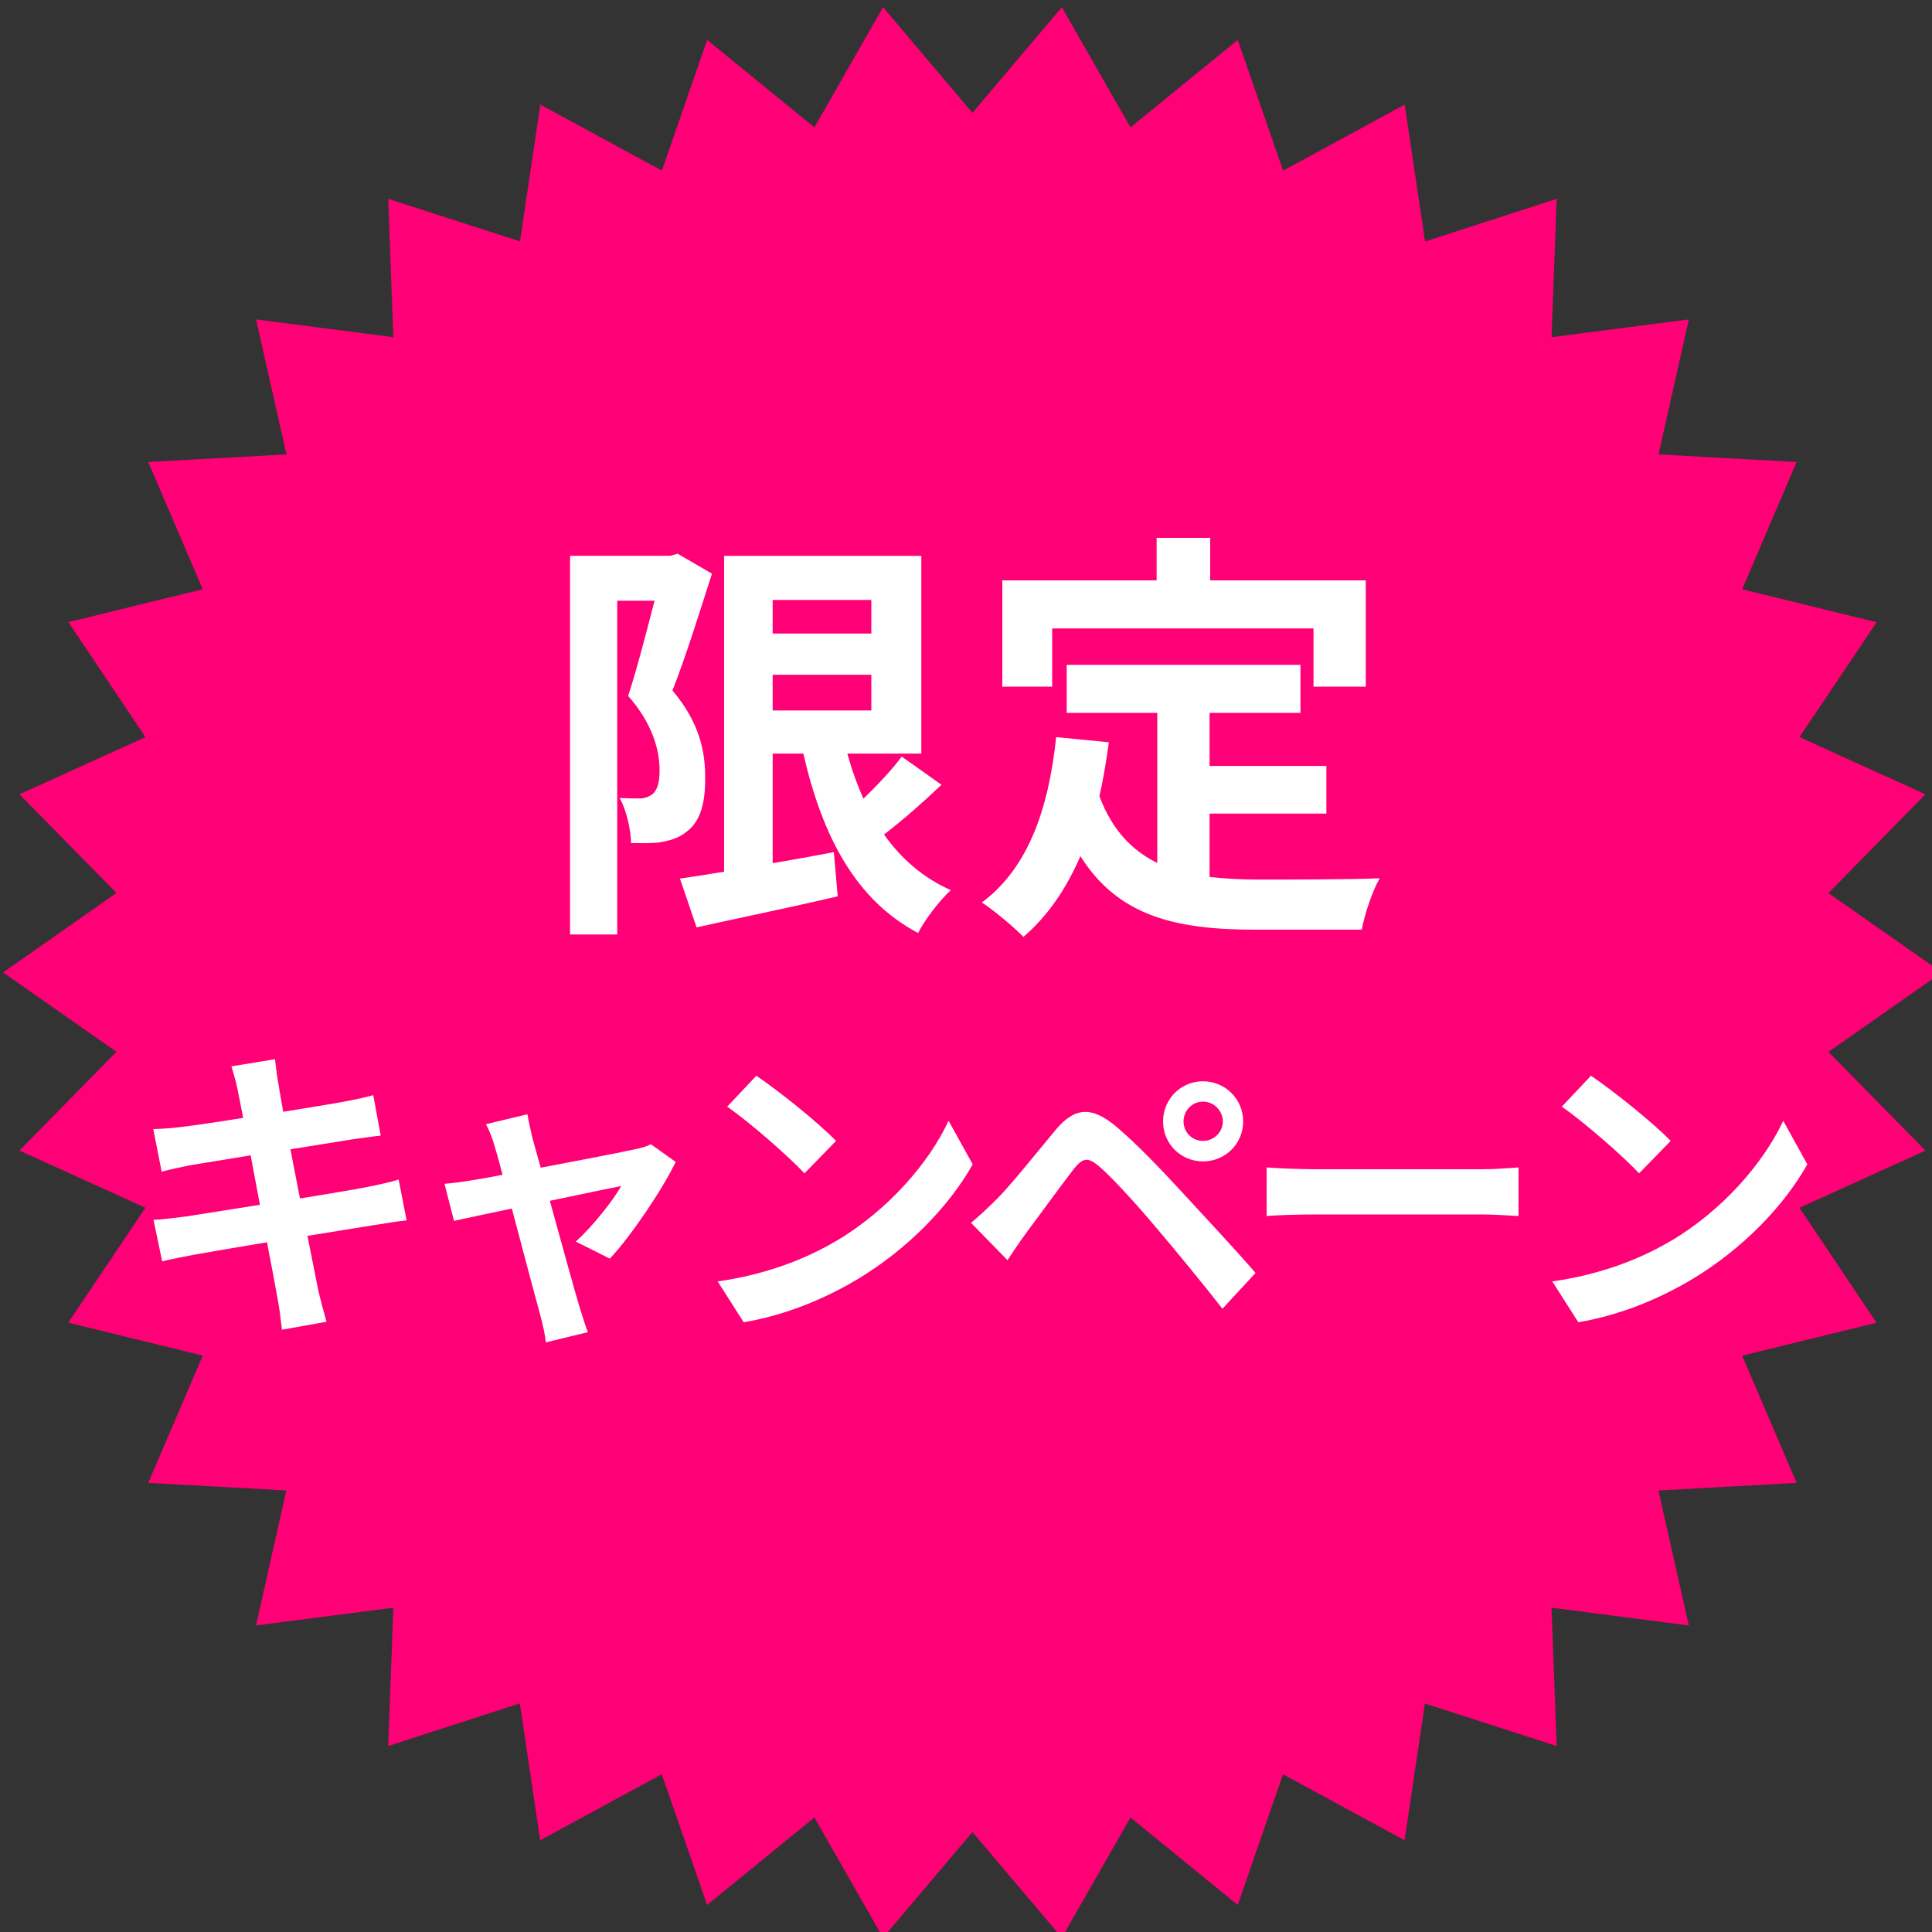
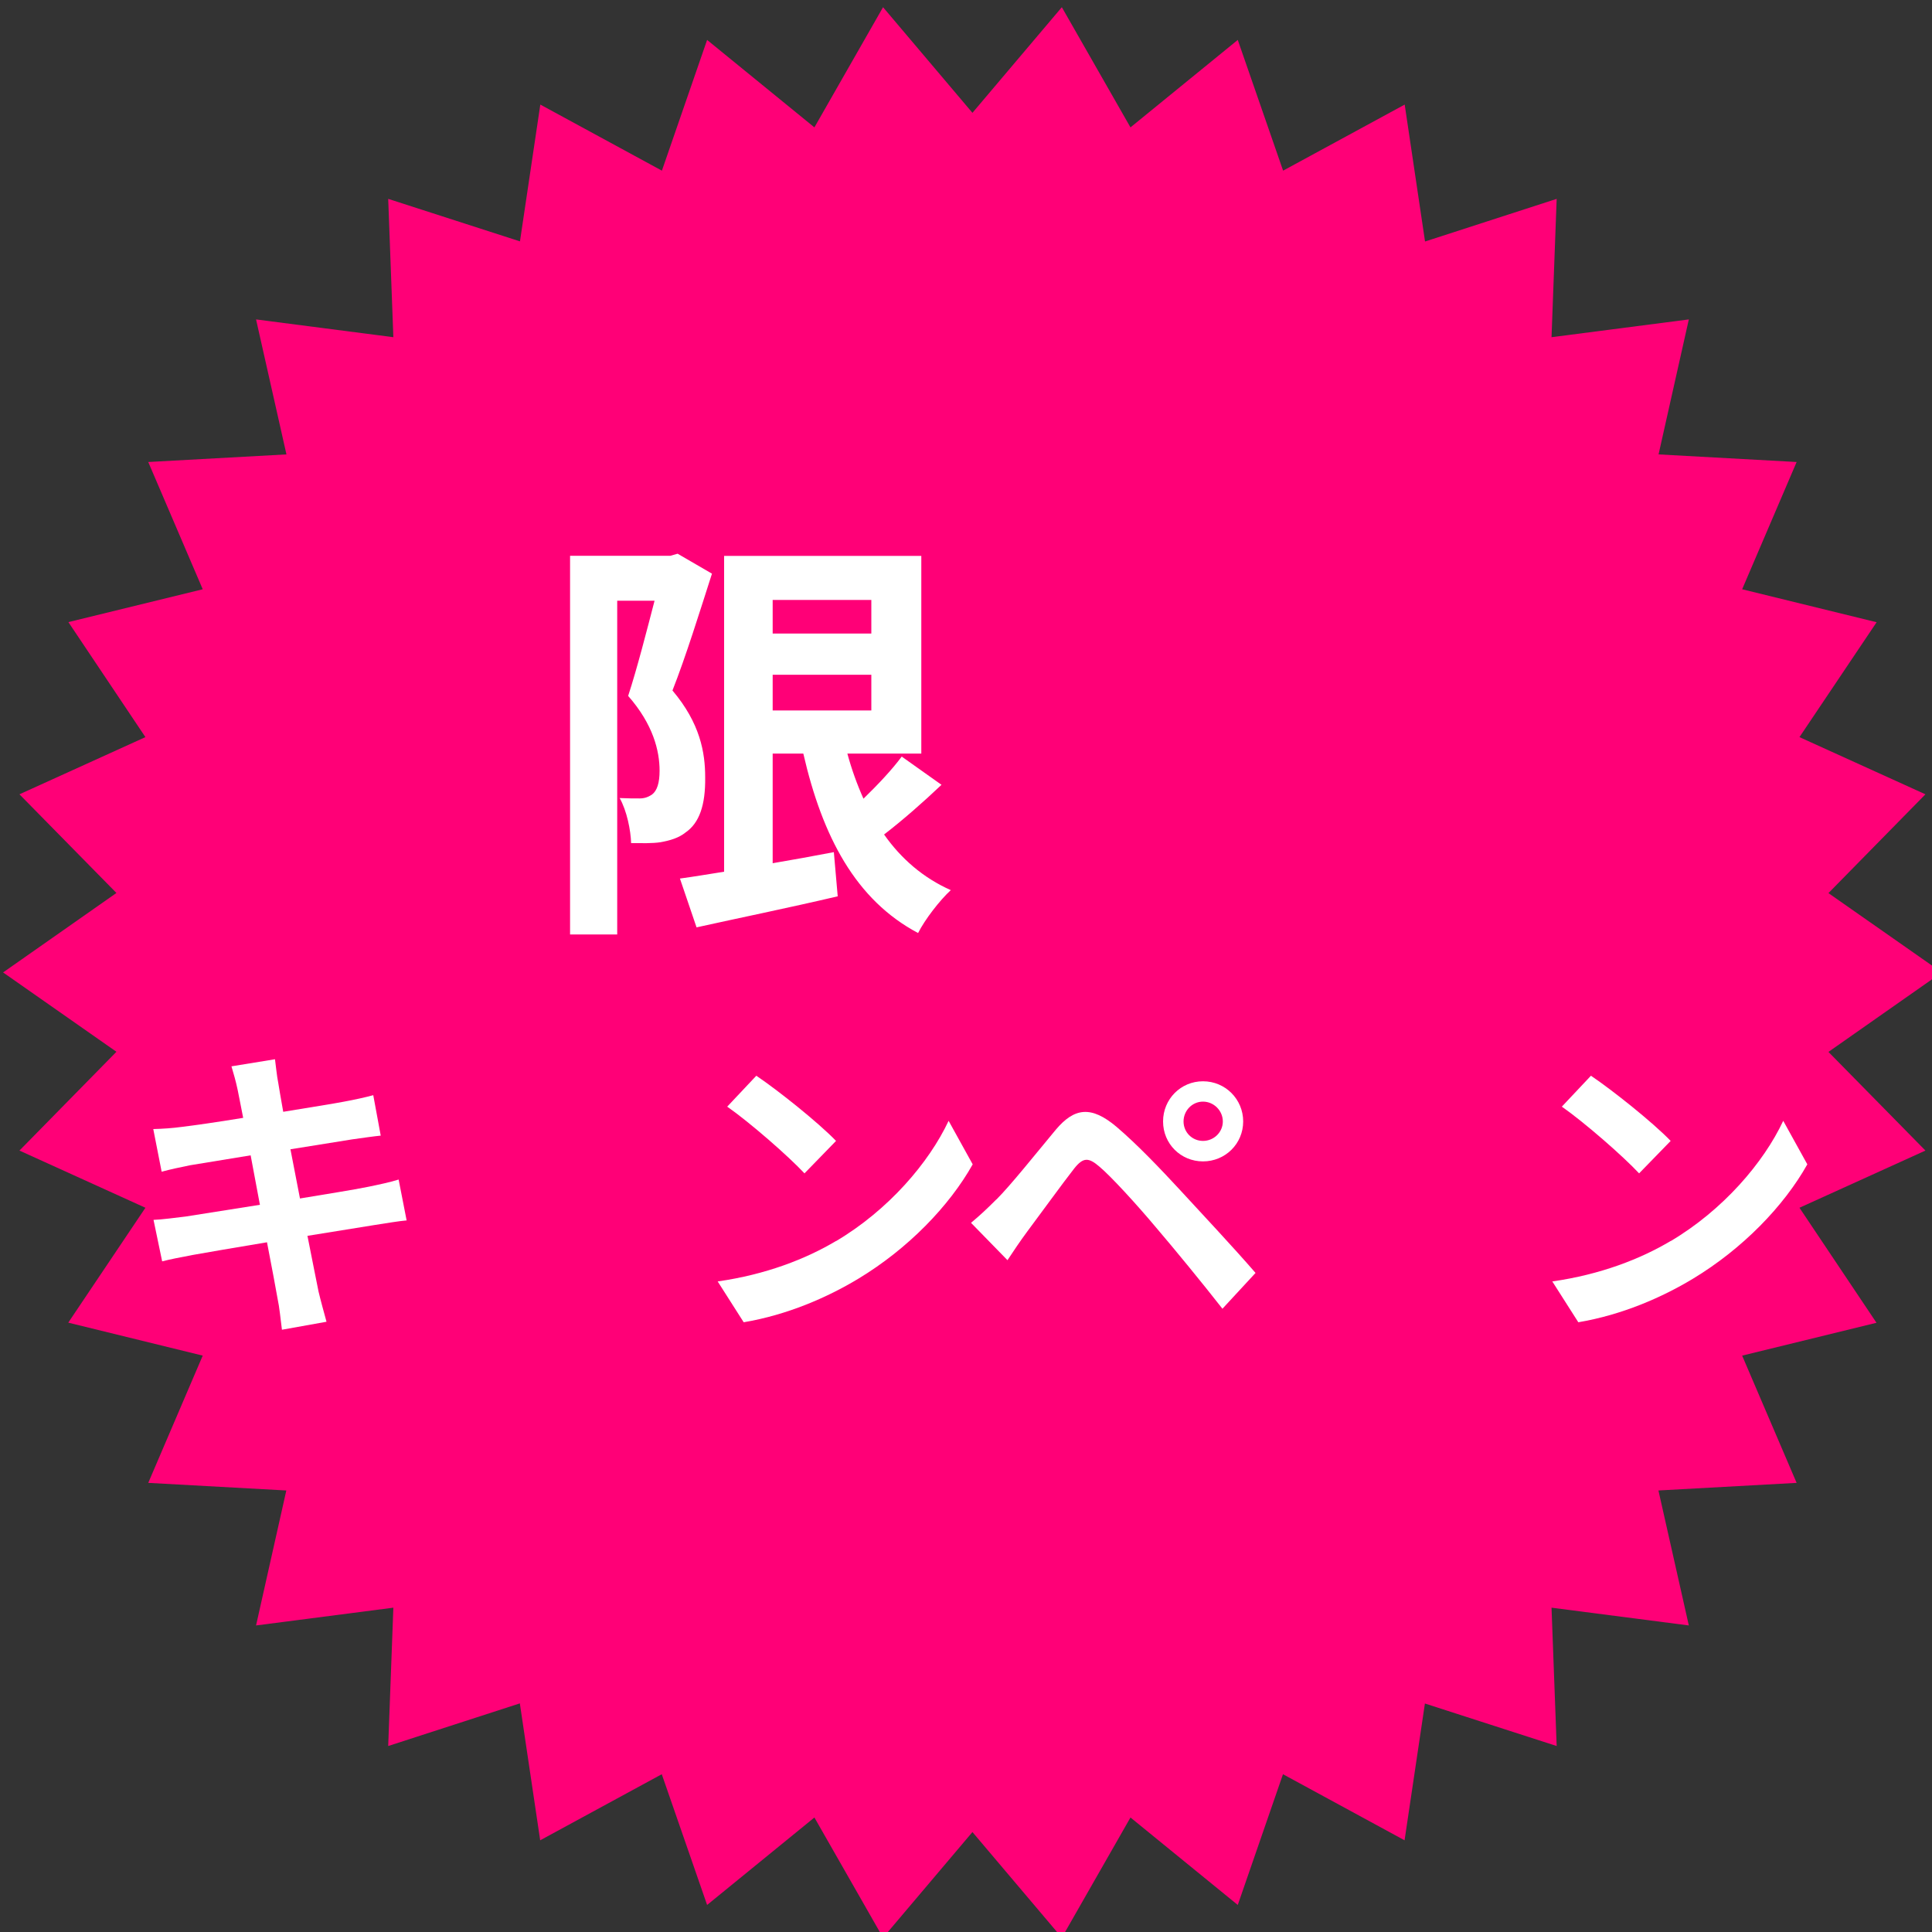
<svg xmlns="http://www.w3.org/2000/svg" id="a" viewBox="0 0 150 150">
  <rect x="0" y="0" width="150" height="150" fill="#333333" stroke="none" />
  <polygon points="150.76 75.5 141.96 81.67 149.49 89.33 139.71 93.77 145.69 102.7 135.26 105.25 139.49 115.13 128.76 115.72 131.12 126.2 120.46 124.82 120.86 135.56 110.63 132.26 109.05 142.88 99.61 137.75 96.1 147.9 87.77 141.11 82.44 150.44 75.5 142.24 68.56 150.44 63.23 141.11 54.9 147.9 51.38 137.75 41.94 142.88 40.36 132.25 30.14 135.56 30.54 124.82 19.88 126.2 22.23 115.72 11.51 115.13 15.74 105.25 5.3 102.69 11.29 93.77 1.51 89.33 9.04 81.66 .24 75.5 9.04 69.33 1.51 61.67 11.29 57.23 5.31 48.3 15.74 45.75 11.51 35.87 22.24 35.28 19.88 24.8 30.54 26.18 30.14 15.44 40.37 18.74 41.95 8.12 51.39 13.25 54.9 3.1 63.23 9.89 68.56 .56 75.5 8.76 82.44 .56 87.77 9.89 96.1 3.1 99.62 13.25 109.06 8.12 110.64 18.75 120.86 15.44 120.46 26.18 131.12 24.8 128.77 35.28 139.49 35.87 135.26 45.75 145.7 48.31 139.71 57.23 149.49 61.67 141.96 69.34 150.76 75.5" style="fill:#f07; stroke-width:0px;" />
  <path d="M55.28,44.53c-.92,2.87-2.05,6.5-3.07,9.08,2.15,2.54,2.54,4.82,2.54,6.73.03,2.18-.46,3.56-1.52,4.29-.53.43-1.22.63-1.95.76-.66.1-1.45.07-2.28.07-.03-.99-.33-2.51-.89-3.5.63.03,1.12.03,1.55.03.36,0,.66-.1.96-.3.4-.3.59-.92.59-1.85,0-1.55-.5-3.6-2.44-5.81.69-2.11,1.45-5.08,2.05-7.39h-2.9v25.91h-3.66v-29.4h7.79l.56-.16,2.67,1.55ZM73.1,60.93c-1.42,1.35-3.04,2.77-4.46,3.86,1.32,1.88,3.04,3.37,5.18,4.32-.86.79-2.01,2.28-2.54,3.33-4.85-2.57-7.43-7.49-8.91-13.93h-2.38v8.51c1.55-.26,3.17-.56,4.75-.86l.3,3.43c-3.79.89-7.85,1.72-10.96,2.41l-1.29-3.79c.99-.13,2.15-.33,3.43-.53v-24.52h15.31v15.35h-5.74c.33,1.22.76,2.41,1.25,3.5,1.09-1.06,2.21-2.24,2.97-3.27l3.07,2.18ZM59.99,46.58v2.61h7.66v-2.61h-7.66ZM59.99,55.16h7.66v-2.77h-7.66v2.77Z" style="fill:#fff; stroke-width:0px;" />
-   <path d="M93.92,68.09c1.19.13,2.44.2,3.76.2,1.78,0,7.23,0,9.44-.1-.56.96-1.19,2.84-1.39,3.99h-8.25c-6.1,0-10.63-.99-13.6-5.71-1.09,2.54-2.54,4.65-4.42,6.27-.66-.69-2.31-2.08-3.23-2.67,3.56-2.64,5.18-7.19,5.77-12.84l4.09.4c-.2,1.48-.43,2.87-.73,4.19.99,2.64,2.54,4.22,4.49,5.18v-11.65h-7.03v-3.73h18.15v3.73h-7.06v4.12h9.07v3.7h-9.07v4.92ZM81.68,53.31h-3.86v-8.25h11.98v-3.3h4.16v3.3h12.08v8.25h-4.06v-4.52h-20.29v4.52Z" style="fill:#fff; stroke-width:0px;" />
  <path d="M31.6,94.75c-.62.05-1.61.22-2.52.36-1.15.19-3.1.5-5.21.84.38,1.97.72,3.58.86,4.32.17.72.41,1.58.62,2.35l-3.46.62c-.12-.91-.19-1.73-.34-2.42-.12-.7-.43-2.35-.82-4.37-2.45.41-4.7.79-5.74.98-1.03.19-1.85.36-2.4.5l-.67-3.22c.65-.02,1.73-.17,2.5-.26,1.1-.17,3.34-.53,5.76-.91l-.72-3.84c-2.11.34-3.96.65-4.7.77-.84.17-1.49.31-2.21.5l-.65-3.31c.77-.02,1.49-.07,2.23-.17.84-.1,2.69-.36,4.75-.7-.19-1.01-.36-1.8-.43-2.18-.14-.67-.31-1.25-.48-1.82l3.38-.55c.07.48.14,1.3.26,1.87.05.34.19,1.13.38,2.21,2.04-.34,3.86-.62,4.73-.79.77-.14,1.68-.34,2.26-.5l.58,3.14c-.53.05-1.49.19-2.21.29l-4.8.77.74,3.82c2.16-.36,4.13-.67,5.21-.89.94-.19,1.82-.38,2.45-.58l.62,3.17Z" style="fill:#fff; stroke-width:0px;" />
-   <path d="M44.7,96.4c1.22-1.1,2.88-3.14,3.53-4.32-.58.12-2.95.6-5.54,1.15.91,3.29,1.92,6.98,2.3,8.23.14.43.46,1.49.65,1.97l-3.26.79c-.07-.62-.24-1.42-.43-2.09-.36-1.3-1.34-5.02-2.21-8.3-2.02.43-3.77.79-4.49.96l-.74-2.88c.77-.07,1.42-.14,2.21-.29.34-.05,1.2-.19,2.3-.41-.24-.94-.46-1.7-.62-2.23-.17-.62-.41-1.2-.67-1.7l3.22-.77c.1.58.24,1.2.38,1.82l.65,2.33c3.05-.58,6.41-1.22,7.34-1.44.43-.07.89-.22,1.22-.38l1.92,1.37c-1.01,2.11-3.43,5.71-5.11,7.51l-2.64-1.32Z" style="fill:#fff; stroke-width:0px;" />
  <path d="M64.91,96.36c4.08-2.42,7.22-6.1,8.74-9.34l1.87,3.38c-1.82,3.24-5.02,6.55-8.88,8.88-2.42,1.46-5.52,2.81-8.9,3.38l-2.02-3.17c3.74-.53,6.86-1.75,9.19-3.14ZM64.91,88.58l-2.45,2.52c-1.25-1.34-4.25-3.96-6-5.18l2.26-2.4c1.68,1.13,4.8,3.62,6.19,5.06Z" style="fill:#fff; stroke-width:0px;" />
  <path d="M77.37,93.12c1.1-1.1,2.98-3.46,4.61-5.42,1.44-1.7,2.74-1.87,4.7-.22,1.61,1.37,3.41,3.26,4.9,4.87,1.61,1.75,4.18,4.49,5.9,6.48l-2.57,2.78c-1.54-1.97-3.72-4.63-5.14-6.29-1.49-1.78-3.53-4.01-4.42-4.75-.84-.72-1.25-.72-1.94.14-.94,1.2-2.66,3.58-3.65,4.9-.55.74-1.13,1.61-1.54,2.23l-2.83-2.9c.72-.6,1.25-1.1,1.97-1.82ZM93.4,83.95c1.73,0,3.12,1.39,3.12,3.12s-1.39,3.1-3.12,3.1-3.1-1.37-3.1-3.1,1.37-3.12,3.1-3.12ZM93.4,88.58c.84,0,1.54-.67,1.54-1.51s-.7-1.54-1.54-1.54-1.51.7-1.51,1.54.67,1.51,1.51,1.51Z" style="fill:#fff; stroke-width:0px;" />
-   <path d="M98.34,90.64c.86.07,2.62.14,3.86.14h12.89c1.1,0,2.18-.1,2.81-.14v3.77c-.58-.02-1.8-.12-2.81-.12h-12.89c-1.37,0-2.98.05-3.86.12v-3.77Z" style="fill:#fff; stroke-width:0px;" />
  <path d="M129.71,96.36c4.08-2.42,7.22-6.1,8.74-9.34l1.87,3.38c-1.82,3.24-5.02,6.55-8.88,8.88-2.42,1.46-5.52,2.81-8.9,3.38l-2.02-3.17c3.74-.53,6.86-1.75,9.19-3.14ZM129.71,88.58l-2.45,2.52c-1.25-1.34-4.25-3.96-6-5.18l2.26-2.4c1.68,1.13,4.8,3.62,6.19,5.06Z" style="fill:#fff; stroke-width:0px;" />
</svg>